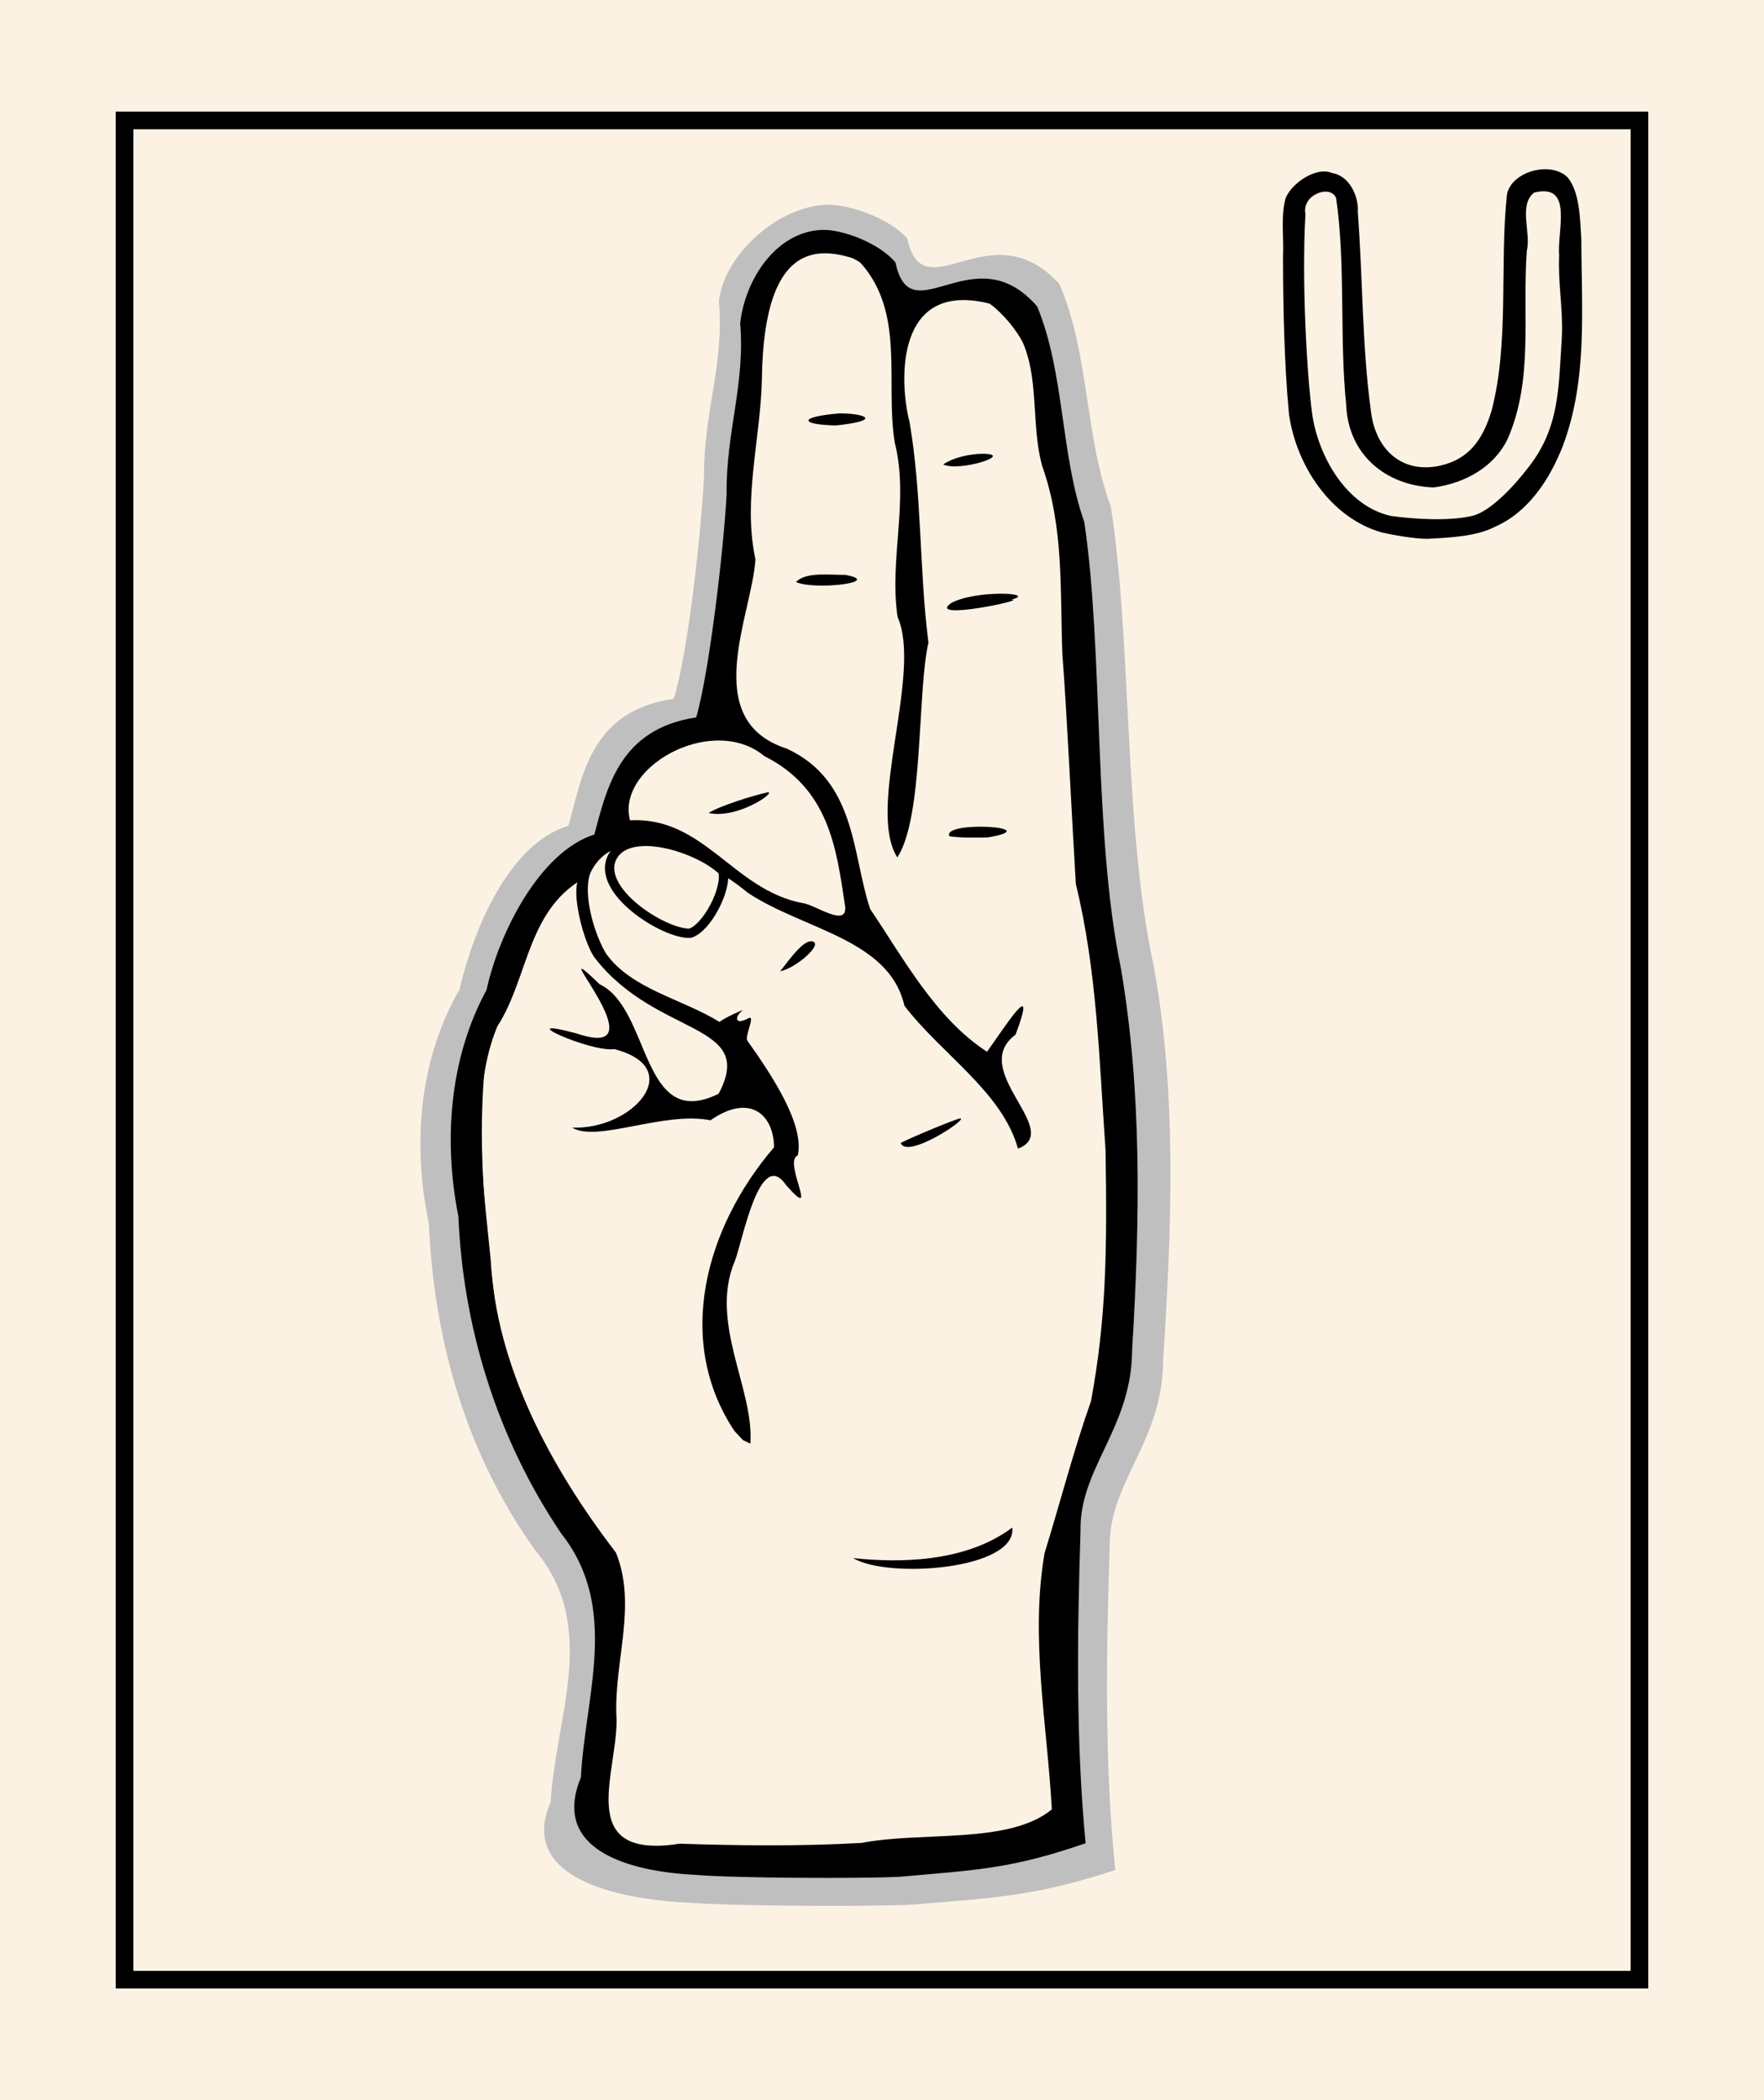
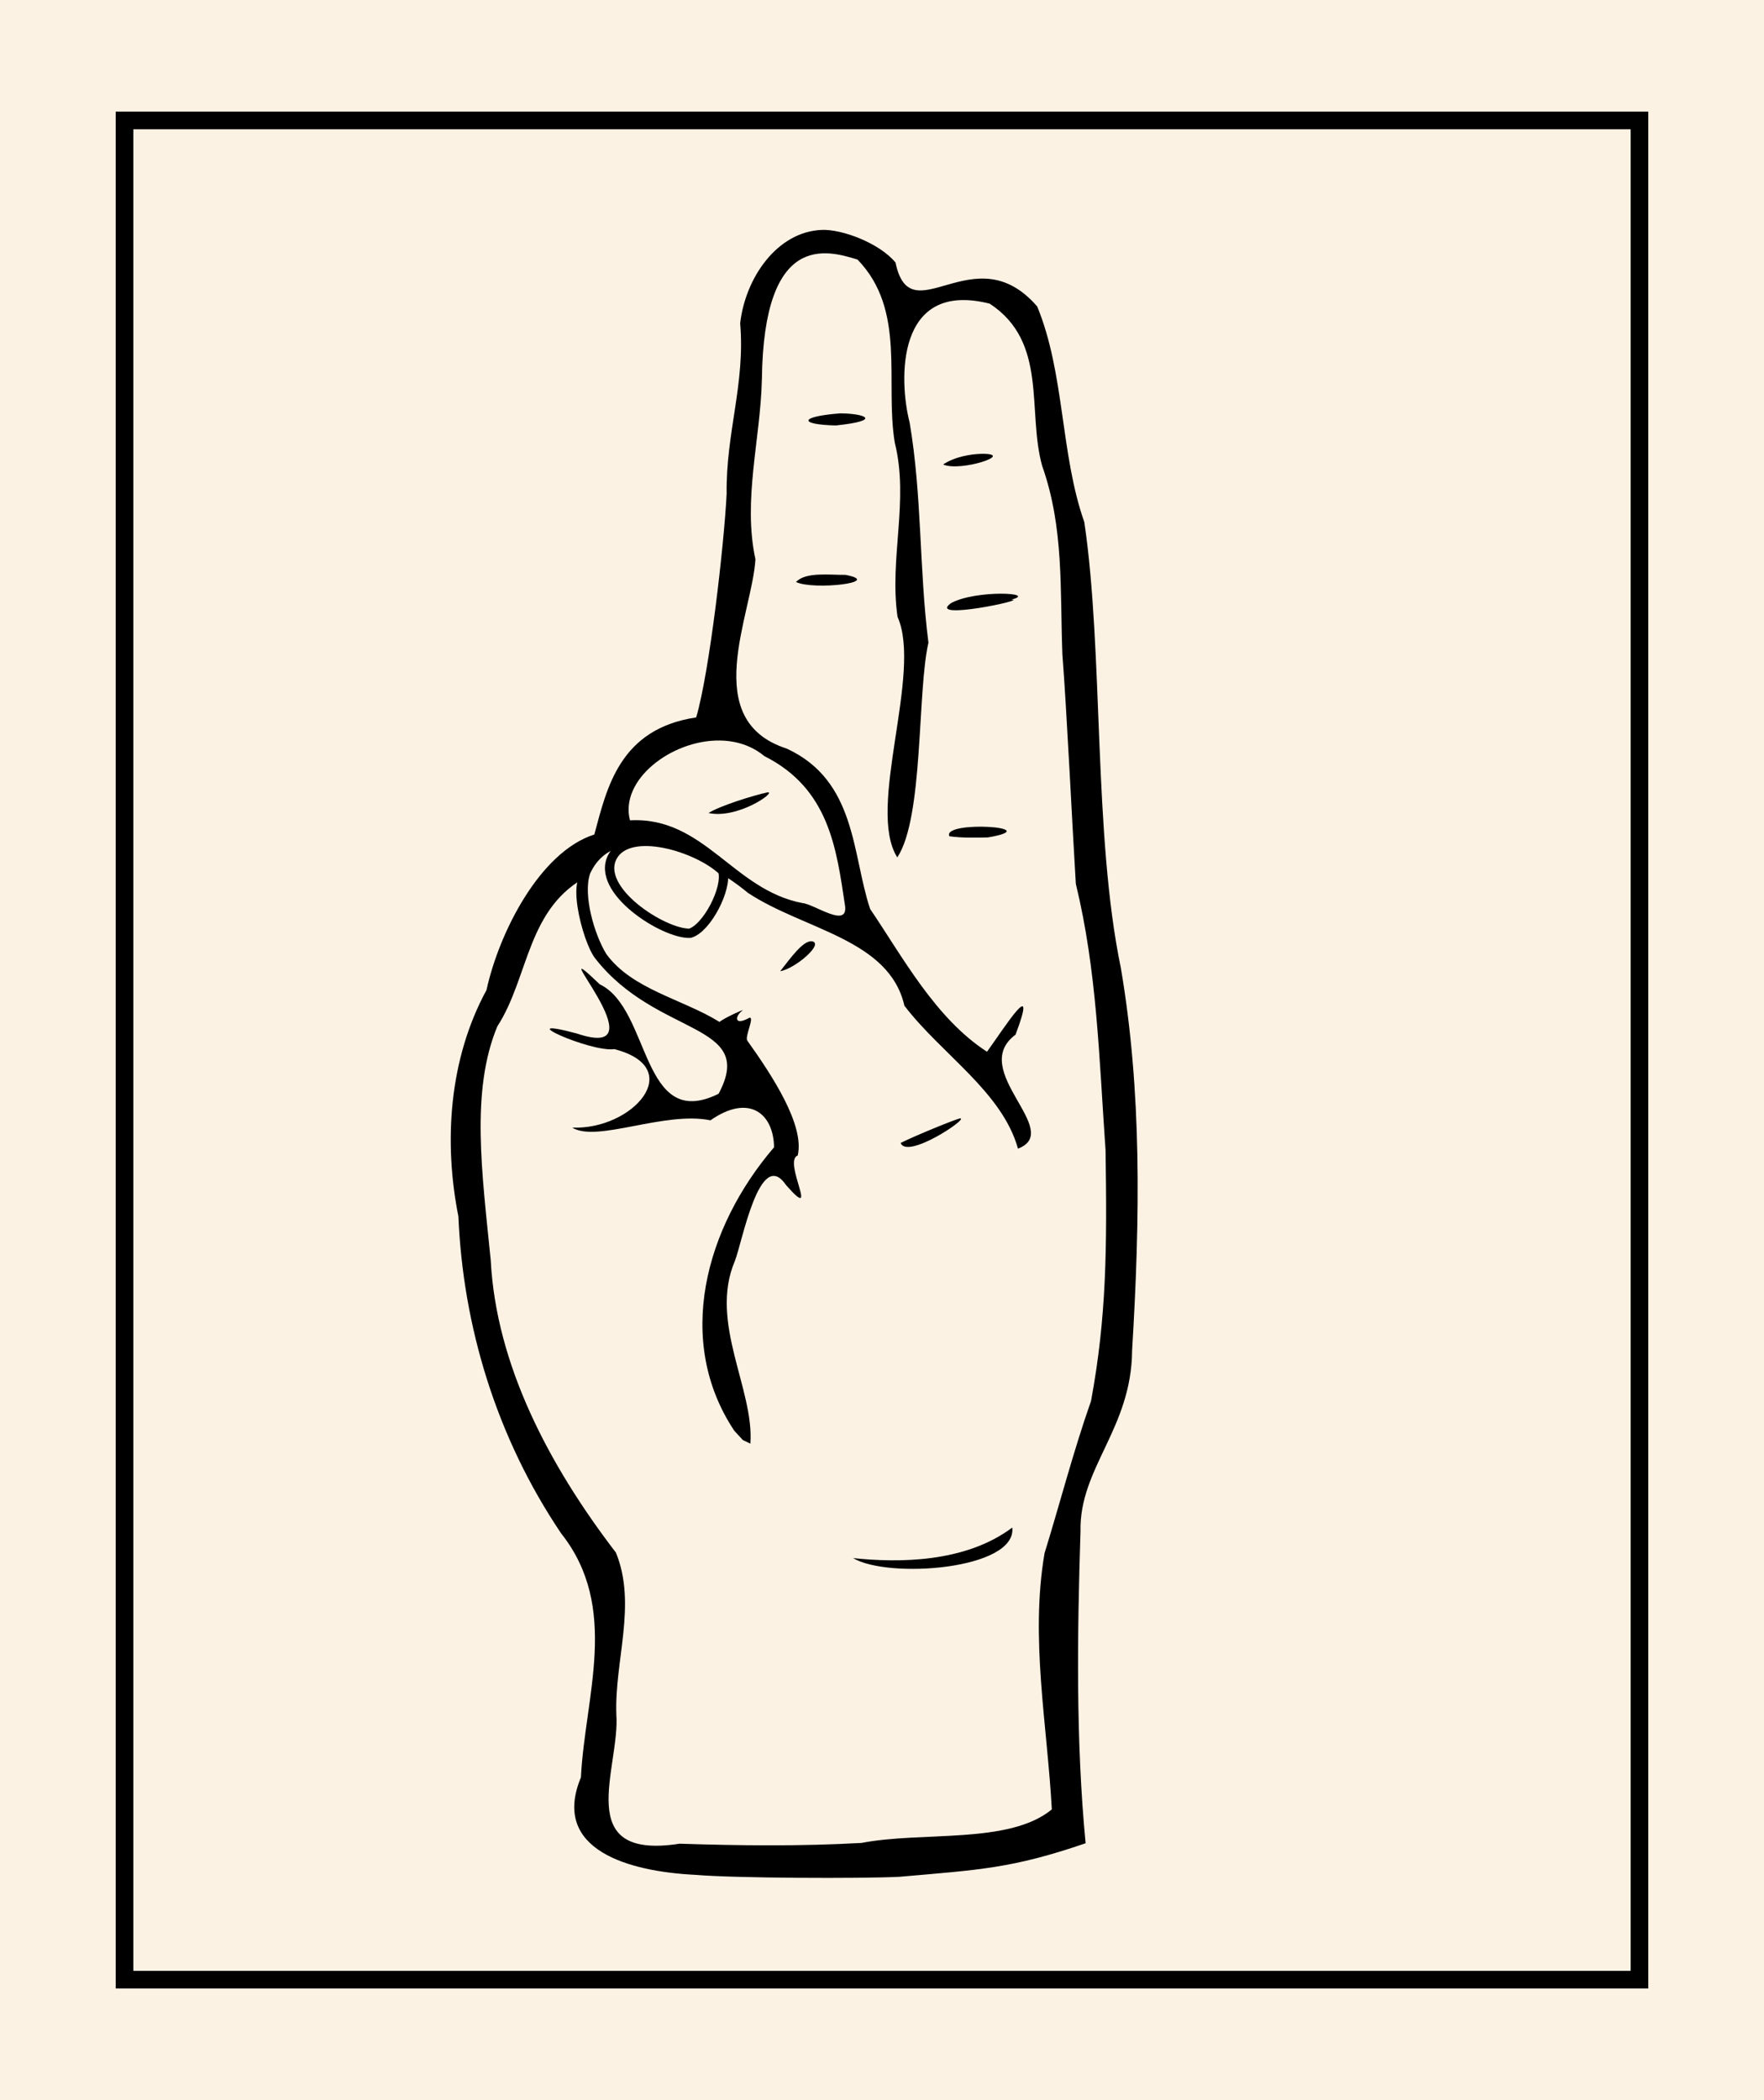
<svg xmlns="http://www.w3.org/2000/svg" width="420" height="500" viewBox="0 0 420 500">
  <rect x="0" y="0" width="420" height="500" fill="#808080" stroke="none" />
  <path d="M0 .001h420v500H0z" fill="#fcf2e4" paint-order="fill markers stroke" />
  <path d="M29.646 28.677h360.707v442.648H29.646z" fill="none" stroke="#000" stroke-width="4.2" paint-order="fill markers stroke" />
-   <path d="M328.91 126.745c-12.192-3.518-20.283-16.012-22.004-28.111-1.152-12.36-1.384-25.027-1.431-37.428.247-4.531-.559-9.435.571-13.855 1.245-3.551 7.26-7.824 11.141-6.149 4.128.64 6.364 5.632 6.095 9.217 1.217 16.104.996 31.772 3.099 47.237 1.048 9.809 8.098 15.793 17.857 12.852 6.362-1.943 9.112-6.898 10.892-12.699 4.27-16.328 1.887-34.836 3.665-51.483 1.02-5.51 10.412-8.085 14.42-4.116 3.012 3.518 2.991 10.471 3.294 14.789.039 16.668 1.537 33.375-4.401 49.158-3.026 7.783-8.133 15.692-16.014 19.19-4.674 2.469-11.291 2.656-16.37 2.942-3.086-.059-7.793-.84-10.813-1.545z" />
  <path d="M365.279 45.843c-3.813 2.989-.691 9.628-1.743 13.764-1.142 15.394 1.646 30.561-4.524 44.788-3.162 6.717-10.178 10.688-17.705 11.658-11.595-.45-20.312-8.006-20.781-19.635-1.634-15.742-.102-33.56-2.399-49.245-1.253-3.33-8.266-.904-7.308 3.816-.902 15.66.286 37.451 1.566 47.307 1.414 10.337 8.216 22.254 18.842 24.553 5.578.756 13.579 1.249 19.107.022 4.479-.919 10.387-7.48 13.109-11.032 7.976-9.727 7.606-19.385 8.422-31.468.31-7.098-.923-12.52-.637-19.621-.511-5.928 3.493-17.199-5.95-14.908z" fill="#fcf2e4" paint-order="fill markers stroke" />
-   <path d="M196.821 48.749c-11.735.418-24.33 11.865-25.659 22.943 1.344 14.969-3.737 26.839-3.529 41.916-.666 12.507-3.708 41.484-7.207 52.764-20.026 2.812-21.839 18.86-25.09 30.23-14.244 4.282-22.677 24.918-25.924 38.951-9.842 17.094-11.16 37.417-7.32 55.633 1.198 26.77 8.294 54.08 25.335 77.908 15.339 18.266 4.731 40.024 3.69 59.935-7.916 17.979 15.697 23.176 32.794 23.961 9.975.817 43.062.952 53.072.476 20.788-1.713 29.388-2.03 48.556-8.245-2.567-25.179-2.182-51.386-1.331-76.653-.354-15.597 12.576-25.175 12.722-44.469 2.098-32.836 3.255-63.717-2.209-93.981-7.229-32.857-5.214-77.667-10.251-109.58-6.248-16.676-5.067-36.514-12.275-52.978-16.451-17.938-32.238 7.153-36.191-10.788-4.121-4.728-13.848-8.214-19.182-8.024z" fill="#bfbfbf" />
-   <path d="M115.178 249.888c-2.931 26.036.677 49.043 3.878 74.764l26.687 56.186-2.965 53.694 8.668 6.117c35.677.952 69.119 4.915 102.187-8.156-4.037-37.228-.208-70.178 10.036-105.349 1.113-24.003 2.893-47.443 1.724-71.366L252.948 120.04c-4.23-20.945-2.14-39.077-20.301-50.749l-18.704 3.851c-4.83-9.837-8.64-12.206-18.476-15.179-14.47 4.516-12.755 13.972-15.282 27.64l-6.843 87.934c-18.475 3.657-24.384 10.435-27.144 27.187-19.182 9.658-24.336 32.255-31.021 49.163z" fill="#fcf2e4" stroke="#000" paint-order="fill markers stroke" stroke-width="1.262" />
  <path d="M195.694 54.736c-10.722.405-18.247 11.495-19.461 22.228 1.228 14.502-3.415 26.002-3.224 40.609-.609 12.117-4.052 42.302-7.249 53.229-18.298 2.724-21.281 16.864-24.252 27.879-13.014 4.149-22.711 23.438-25.677 37.032-8.992 16.561-10.197 36.25-6.689 53.898 1.094 25.935 8.906 52.393 24.475 75.478 14.015 17.696 5.65 38.775 4.699 58.065-7.233 17.418 11.687 22.453 27.308 23.214 9.114.791 39.345.922 48.491.461 18.994-1.659 26.851-1.967 44.365-7.988-2.346-24.394-1.994-49.783-1.216-74.262-.323-15.11 12.154-24.389 12.287-43.082 1.917-31.812 2.31-61.729-2.682-91.049-6.605-31.832-4.1-75.244-8.703-106.162-5.709-16.156-4.629-35.375-11.216-51.326-15.031-17.379-30.119 6.93-33.731-10.452-3.765-4.58-12.653-7.958-17.527-7.773zm8.479 7.064c11.7 12.085 6.459 29.05 8.876 43.623 3.437 13.713-1.356 27.525.649 41.428 5.984 13.423-7.516 45.542-.056 57.279 6.308-9.521 4.708-39.378 7.414-51.12-2.23-17.565-1.503-34.89-4.472-52.394-2.584-10.026-3.358-33.996 19.063-28.32 13.948 9.166 8.844 25.495 12.481 38.601 5.228 14.768 4.228 29.363 4.824 44.94 1.074 13.861 2.333 40.558 3.197 54.576 5.06 20.865 5.528 41.334 7.078 63.459.36 23.157.252 39.694-3.461 59.686-4.218 11.991-7.336 24.142-11.067 36.238-3.453 20.217.633 40.727 1.734 60.989-10.175 8.381-30.83 5.173-45.296 7.98-14.407.812-28.912.652-43.336.184-25.791 4.035-14.145-18.069-15.05-30.728-.477-12.822 4.946-26.19-.106-38.578-16.014-20.885-28.522-44.803-29.801-69.562-2.08-20.876-4.827-40.35 1.569-55.726 7.628-11.753 6.961-28.519 21.898-35.945 5.977-14.165 26.979-4.816 37.766 4.165 13.408 8.844 33.638 11.003 37.257 26.868 8.859 11.586 23.232 20.444 27.047 34.026 11.05-4.236-12.005-18.669-.586-27.134 5.455-14.517-2.391-2.04-6.793 4.063-12.286-7.936-20.111-22.612-27.834-34.002-4.343-13.032-3.238-30.493-19.844-38.167-21.015-6.762-8.231-31.935-7.46-45.078-3.048-14.109 1.197-28.464 1.536-42.819.427-35.208 15.437-30.793 22.775-28.532zm-4.168 36.615c-9.917.777-9.787 2.684-.98 2.879 11.255-1.18 6.908-2.853.98-2.879zm33.794 9.629c-2.766.05-6.546.737-9.247 2.538 4.095 1.842 17.415-2.572 9.247-2.537zm-32.499 28.821c-3.772.041-9.488-.756-11.773 1.699 4.184 2.019 21.073.072 11.773-1.699zm39.439 5.903c6.648-1.647-8.411-2.422-14.334.84-5.884 4.294 18.945-.979 14.334-.84zm-69.396 33.534c3.84.044 7.588 1.167 10.661 3.726 15.46 7.747 17.156 22.174 19.157 35.352 1.026 5.941-7.112-.052-10.039-.365-16.54-3.104-23.467-20.66-41.124-19.709-2.532-9.566 9.823-19.137 21.344-19.004zm11.501 12.321c-3.414.719-11.515 3.252-14.148 4.944 6.888 1.462 16.026-4.898 14.148-4.944zm43.202 10.48c3.029.414 6.114.34 9.171.271 14.491-2.48-11.059-4.108-9.171-.271zm-85.579 8.991c-6.379-2.095-1.953 16.197 1.329 20.192 14.694 18.687 38.446 15.059 29.294 32.122-18.561 9.175-16.062-20.2-28.289-26.065-15.185-14.491 15.771 18.884-5.435 11.722-16.537-4.449 3.223 4.531 8.913 3.711 17.442 4.52 4.292 19.275-10.036 18.682 5.846 3.64 21.918-3.985 32.913-1.733 9.226-6.431 15.03-1.597 15.143 6.418-16.465 19.206-23.684 46.122-9.456 67.51l2.037 2.202 1.776.849c.971-12.906-9.906-28.885-3.69-43.483 1.749-4.372 5.908-27.32 12.174-18.09 8.343 9.477-.864-5.744 2.797-7.031 1.689-7.267-6.16-19.149-12.001-27.34-.675-.947 1.823-5.767.476-5.442-3.644 2.024-3.533-.329-1.596-1.778.534-.4-4.549 1.892-5.5 2.766-8.804-5.459-20.858-7.744-26.967-16.196-2.863-4.675-5.541-13.999-3.881-19.017zm52.756 15.996c-2.056-.063-4.762 3.681-7.461 7.135 3.599-.59 10.723-6.752 7.461-7.135zm35.381 42.18c-.725.03-10.85 4.165-14.16 5.842 1.481 4.012 16.333-5.931 14.16-5.842zm12.413 97.408c-11.208 8.426-27.114 8.411-37.907 7.277 8.419 5.013 39.036 2.716 37.907-7.277z" />
  <path d="M172.088 207.334c-5.91-5.637-22.341-10.696-26.253-3.373-4.243 7.943 12.225 18.444 18.433 18.231 4.033-1.121 9.034-10.814 7.82-14.859z" fill="#fcf2e4" stroke="#000" paint-order="fill markers stroke" stroke-width="2.223" />
</svg>